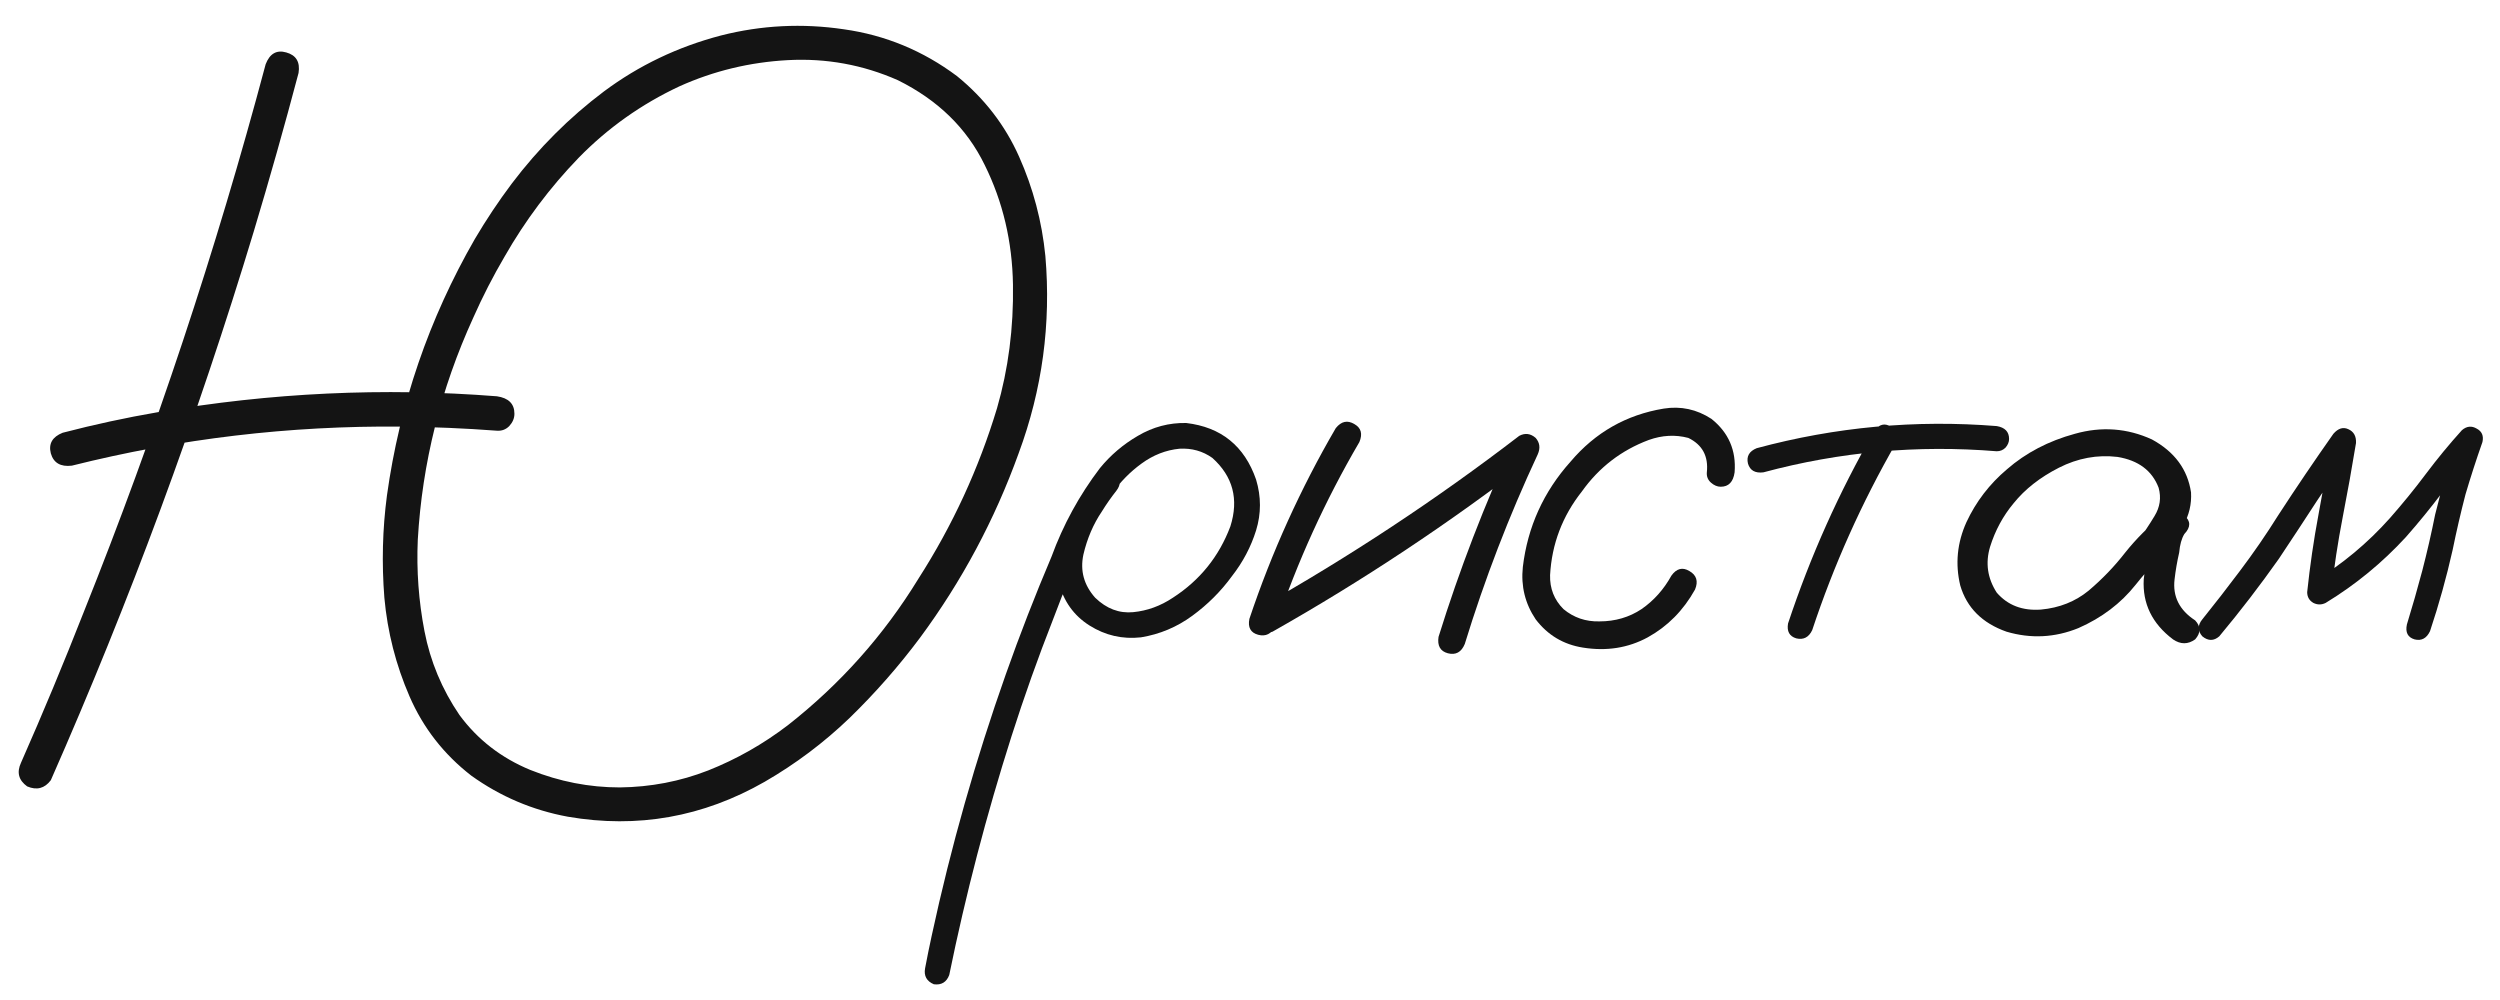
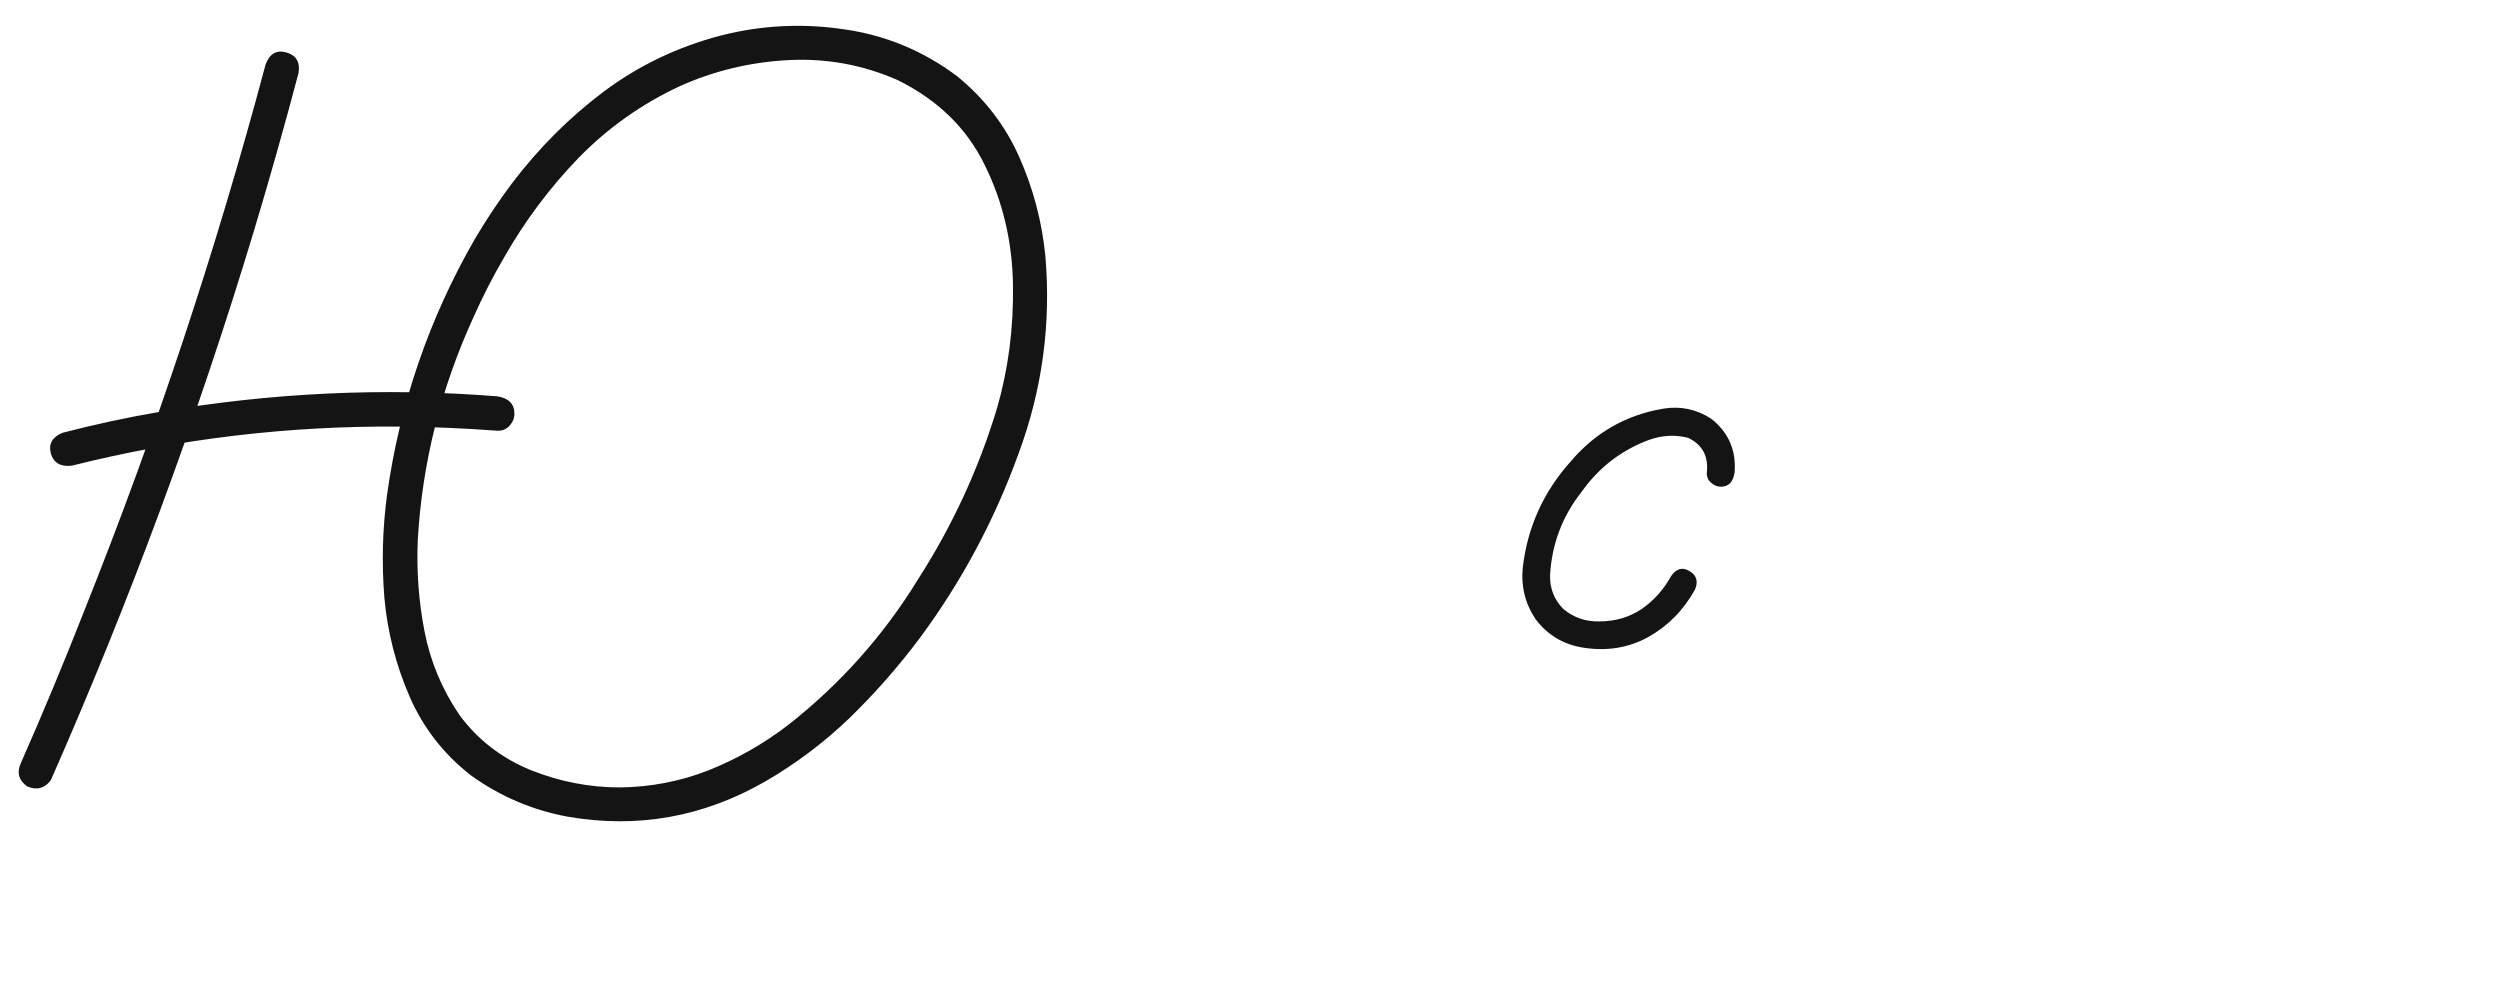
<svg xmlns="http://www.w3.org/2000/svg" width="95" height="38" viewBox="0 0 95 38" fill="none">
  <path d="M10.095 2.441C10.251 2.038 10.511 1.888 10.876 1.992C11.254 2.096 11.41 2.357 11.345 2.773C10.811 4.792 10.244 6.797 9.645 8.789C7.497 15.898 4.925 22.852 1.931 29.648C1.696 29.961 1.397 30.039 1.032 29.883C0.707 29.648 0.629 29.349 0.798 28.984C1.631 27.096 2.425 25.189 3.181 23.262C5.902 16.465 8.207 9.525 10.095 2.441ZM18.044 9.082C18.304 8.743 18.597 8.672 18.923 8.867C19.248 9.062 19.333 9.355 19.177 9.746C18.734 10.501 18.337 11.276 17.985 12.07C16.748 14.779 16.045 17.591 15.876 20.508C15.824 21.68 15.909 22.838 16.13 23.984C16.351 25.13 16.794 26.191 17.458 27.168C18.148 28.105 19.047 28.802 20.153 29.258C21.26 29.701 22.393 29.922 23.552 29.922C24.724 29.909 25.843 29.694 26.911 29.277C27.992 28.848 29.001 28.275 29.938 27.559C31.931 25.996 33.584 24.141 34.899 21.992C36.201 19.961 37.197 17.799 37.888 15.508C38.317 14.023 38.519 12.461 38.493 10.82C38.467 9.18 38.109 7.663 37.419 6.27C36.742 4.876 35.642 3.802 34.118 3.047C32.79 2.461 31.397 2.207 29.938 2.285C28.493 2.363 27.119 2.695 25.817 3.281C24.372 3.958 23.096 4.863 21.989 5.996C20.895 7.129 19.958 8.379 19.177 9.746C18.916 10.085 18.617 10.156 18.278 9.961C17.953 9.766 17.875 9.473 18.044 9.082C18.474 8.353 18.942 7.65 19.45 6.973C20.466 5.632 21.631 4.466 22.946 3.477C24.274 2.487 25.759 1.777 27.399 1.348C28.936 0.957 30.492 0.879 32.067 1.113C33.643 1.335 35.075 1.927 36.364 2.891C37.406 3.737 38.194 4.759 38.727 5.957C39.261 7.155 39.593 8.411 39.724 9.727C39.945 12.305 39.606 14.805 38.708 17.227C37.797 19.753 36.547 22.09 34.958 24.238C34.151 25.319 33.259 26.335 32.282 27.285C31.306 28.223 30.231 29.03 29.059 29.707C26.716 31.048 24.222 31.491 21.579 31.035C20.238 30.788 19.014 30.267 17.907 29.473C16.866 28.665 16.084 27.663 15.563 26.465C15.043 25.267 14.724 24.017 14.606 22.715C14.502 21.4 14.535 20.104 14.704 18.828C15.186 15.365 16.299 12.116 18.044 9.082ZM2.731 17.695C2.302 17.747 2.035 17.591 1.931 17.227C1.839 16.862 1.989 16.602 2.38 16.445C3.578 16.133 4.782 15.872 5.993 15.664C10.277 14.922 14.574 14.72 18.884 15.059C19.326 15.124 19.548 15.345 19.548 15.723C19.548 15.892 19.483 16.048 19.352 16.191C19.222 16.322 19.066 16.38 18.884 16.367C17.673 16.276 16.462 16.224 15.251 16.211C11.006 16.172 6.833 16.667 2.731 17.695Z" fill="#141414" />
-   <path d="M41.735 17.969C41.97 17.787 42.197 17.787 42.419 17.969C42.601 18.19 42.601 18.418 42.419 18.652C42.224 18.9 42.041 19.16 41.872 19.434C41.547 19.915 41.312 20.462 41.169 21.074C41.039 21.686 41.188 22.233 41.618 22.715C42.048 23.131 42.53 23.314 43.063 23.262C43.597 23.21 44.099 23.027 44.567 22.715C45.596 22.051 46.325 21.146 46.755 20C47.08 18.971 46.852 18.105 46.071 17.402C45.707 17.142 45.29 17.025 44.821 17.051C44.3 17.103 43.819 17.292 43.376 17.617C42.946 17.93 42.575 18.307 42.263 18.75C41.95 19.193 41.683 19.655 41.462 20.137C40.928 21.244 40.446 22.376 40.017 23.535C39.444 24.994 38.916 26.478 38.434 27.988C37.484 30.97 36.696 33.991 36.071 37.051C35.967 37.324 35.772 37.441 35.485 37.402C35.212 37.285 35.101 37.083 35.153 36.797C35.231 36.38 35.316 35.964 35.407 35.547C36.136 32.175 37.074 28.867 38.22 25.625C38.754 24.115 39.333 22.624 39.958 21.152C40.401 19.941 41.013 18.822 41.794 17.793C42.197 17.298 42.679 16.888 43.239 16.562C43.812 16.224 44.424 16.061 45.075 16.074C46.403 16.23 47.289 16.947 47.731 18.223C47.927 18.874 47.927 19.518 47.731 20.156C47.536 20.781 47.23 21.361 46.813 21.895C46.397 22.467 45.895 22.969 45.309 23.398C44.724 23.828 44.072 24.102 43.356 24.219C42.653 24.297 42.002 24.147 41.403 23.77C40.804 23.392 40.414 22.845 40.231 22.129C40.101 21.361 40.199 20.625 40.524 19.922C40.85 19.206 41.254 18.555 41.735 17.969Z" fill="#141414" />
-   <path d="M50.759 16.27C50.967 16.009 51.201 15.957 51.462 16.113C51.722 16.256 51.787 16.484 51.657 16.797C50.355 19.023 49.294 21.354 48.474 23.789C48.317 24.088 48.096 24.199 47.809 24.121C47.523 24.043 47.412 23.841 47.477 23.516C48.324 20.99 49.418 18.574 50.759 16.27ZM48.356 24.004C48.044 24.121 47.809 24.049 47.653 23.789C47.51 23.529 47.569 23.301 47.829 23.105C51.293 21.152 54.593 18.971 57.731 16.562C57.953 16.445 58.161 16.471 58.356 16.641C58.513 16.823 58.539 17.031 58.434 17.266C57.341 19.609 56.416 22.012 55.661 24.473C55.531 24.785 55.316 24.902 55.017 24.824C54.73 24.746 54.613 24.538 54.665 24.199C55.459 21.647 56.416 19.16 57.536 16.738C57.77 16.973 58.005 17.207 58.239 17.441C55.101 19.863 51.807 22.051 48.356 24.004Z" fill="#141414" />
  <path d="M65.915 17.949C65.863 18.314 65.687 18.496 65.388 18.496C65.257 18.496 65.134 18.444 65.016 18.34C64.899 18.236 64.847 18.105 64.86 17.949C64.925 17.337 64.691 16.901 64.157 16.641C63.662 16.51 63.161 16.537 62.653 16.719C61.612 17.109 60.765 17.76 60.114 18.672C59.372 19.609 58.968 20.671 58.903 21.855C58.89 22.363 59.059 22.793 59.411 23.145C59.802 23.47 60.257 23.626 60.778 23.613C61.377 23.613 61.911 23.457 62.38 23.145C62.849 22.819 63.226 22.396 63.513 21.875C63.708 21.602 63.936 21.543 64.196 21.699C64.47 21.855 64.541 22.09 64.411 22.402C63.968 23.197 63.369 23.802 62.614 24.219C61.872 24.622 61.052 24.753 60.153 24.609C59.411 24.492 58.812 24.134 58.356 23.535C57.953 22.936 57.79 22.272 57.868 21.543C58.05 20.02 58.656 18.685 59.684 17.539C60.622 16.432 61.8 15.762 63.22 15.527C63.871 15.423 64.476 15.553 65.036 15.918C65.687 16.439 65.98 17.116 65.915 17.949Z" fill="#141414" />
-   <path d="M71.228 16.367C71.41 16.12 71.618 16.068 71.853 16.211C72.1 16.354 72.165 16.562 72.048 16.836C70.746 19.102 69.684 21.471 68.864 23.945C68.734 24.219 68.532 24.323 68.259 24.258C67.998 24.18 67.894 23.991 67.946 23.691C68.793 21.139 69.886 18.698 71.228 16.367ZM75.876 16.191C76.188 16.244 76.345 16.406 76.345 16.68C76.345 16.797 76.299 16.908 76.208 17.012C76.117 17.103 76.006 17.148 75.876 17.148C72.868 16.901 69.912 17.168 67.009 17.949C66.696 17.988 66.501 17.878 66.423 17.617C66.358 17.344 66.468 17.148 66.755 17.031C69.75 16.224 72.79 15.944 75.876 16.191Z" fill="#141414" />
-   <path d="M82.243 21.074C82.022 21.335 81.761 21.393 81.462 21.25C81.175 21.094 81.104 20.859 81.247 20.547C81.468 20.247 81.677 19.935 81.872 19.609C82.08 19.271 82.132 18.913 82.028 18.535C81.781 17.884 81.26 17.494 80.466 17.363C79.698 17.272 78.955 17.409 78.239 17.773C77.523 18.138 76.95 18.587 76.52 19.121C76.117 19.603 75.817 20.156 75.622 20.781C75.44 21.393 75.524 21.973 75.876 22.52C76.293 23.001 76.853 23.216 77.556 23.164C78.259 23.099 78.864 22.858 79.372 22.441C79.893 21.999 80.355 21.517 80.759 20.996C81.175 20.475 81.651 20 82.184 19.57C82.497 19.375 82.77 19.381 83.005 19.59C83.252 19.798 83.252 20.033 83.005 20.293C82.901 20.462 82.836 20.697 82.809 20.996C82.731 21.335 82.673 21.673 82.634 22.012C82.556 22.663 82.816 23.184 83.415 23.574C83.636 23.809 83.636 24.049 83.415 24.297C83.141 24.492 82.862 24.492 82.575 24.297C81.781 23.698 81.41 22.936 81.462 22.012C81.514 21.556 81.592 21.1 81.696 20.645C81.722 20.228 81.885 19.87 82.184 19.57C82.458 19.805 82.731 20.046 83.005 20.293C82.328 20.879 81.709 21.523 81.149 22.227C80.59 22.93 79.867 23.477 78.981 23.867C78.083 24.232 77.171 24.277 76.247 24.004C75.323 23.678 74.737 23.092 74.489 22.246C74.294 21.426 74.372 20.625 74.724 19.844C75.088 19.062 75.603 18.392 76.266 17.832C76.983 17.207 77.842 16.758 78.845 16.484C79.86 16.198 80.837 16.27 81.774 16.699C82.634 17.168 83.129 17.838 83.259 18.711C83.285 19.154 83.187 19.57 82.966 19.961C82.744 20.338 82.504 20.71 82.243 21.074Z" fill="#141414" />
-   <path d="M84.333 24.18C84.125 24.362 83.91 24.362 83.688 24.18C83.506 23.971 83.506 23.756 83.688 23.535C84.17 22.936 84.645 22.324 85.114 21.699C85.635 21.009 86.123 20.299 86.579 19.57C87.256 18.529 87.953 17.5 88.669 16.484C88.851 16.276 89.04 16.217 89.235 16.309C89.444 16.4 89.541 16.576 89.528 16.836C89.372 17.787 89.203 18.73 89.02 19.668C88.838 20.605 88.695 21.549 88.591 22.5C88.356 22.37 88.129 22.24 87.907 22.109C89.001 21.445 89.971 20.638 90.817 19.688C91.299 19.141 91.755 18.581 92.184 18.008C92.614 17.435 93.07 16.881 93.552 16.348C93.734 16.191 93.923 16.172 94.118 16.289C94.313 16.393 94.385 16.562 94.333 16.797C94.099 17.461 93.884 18.125 93.688 18.789C93.506 19.492 93.343 20.195 93.2 20.898C92.966 21.94 92.679 22.969 92.341 23.984C92.211 24.258 92.015 24.362 91.755 24.297C91.494 24.219 91.397 24.03 91.462 23.73C91.67 23.053 91.865 22.37 92.048 21.68C92.23 20.977 92.393 20.267 92.536 19.551C92.784 18.535 93.083 17.539 93.434 16.562C93.695 16.706 93.955 16.855 94.216 17.012C93.721 17.559 93.252 18.125 92.809 18.711C92.367 19.297 91.905 19.863 91.423 20.41C90.524 21.387 89.509 22.22 88.376 22.91C88.22 22.988 88.063 22.988 87.907 22.91C87.751 22.819 87.673 22.682 87.673 22.5C87.777 21.51 87.92 20.527 88.103 19.551C88.285 18.561 88.461 17.578 88.63 16.602C88.916 16.719 89.196 16.836 89.47 16.953C88.988 17.63 88.519 18.314 88.063 19.004C87.582 19.746 87.093 20.488 86.599 21.23C85.882 22.246 85.127 23.229 84.333 24.18Z" fill="#141414" />
</svg>